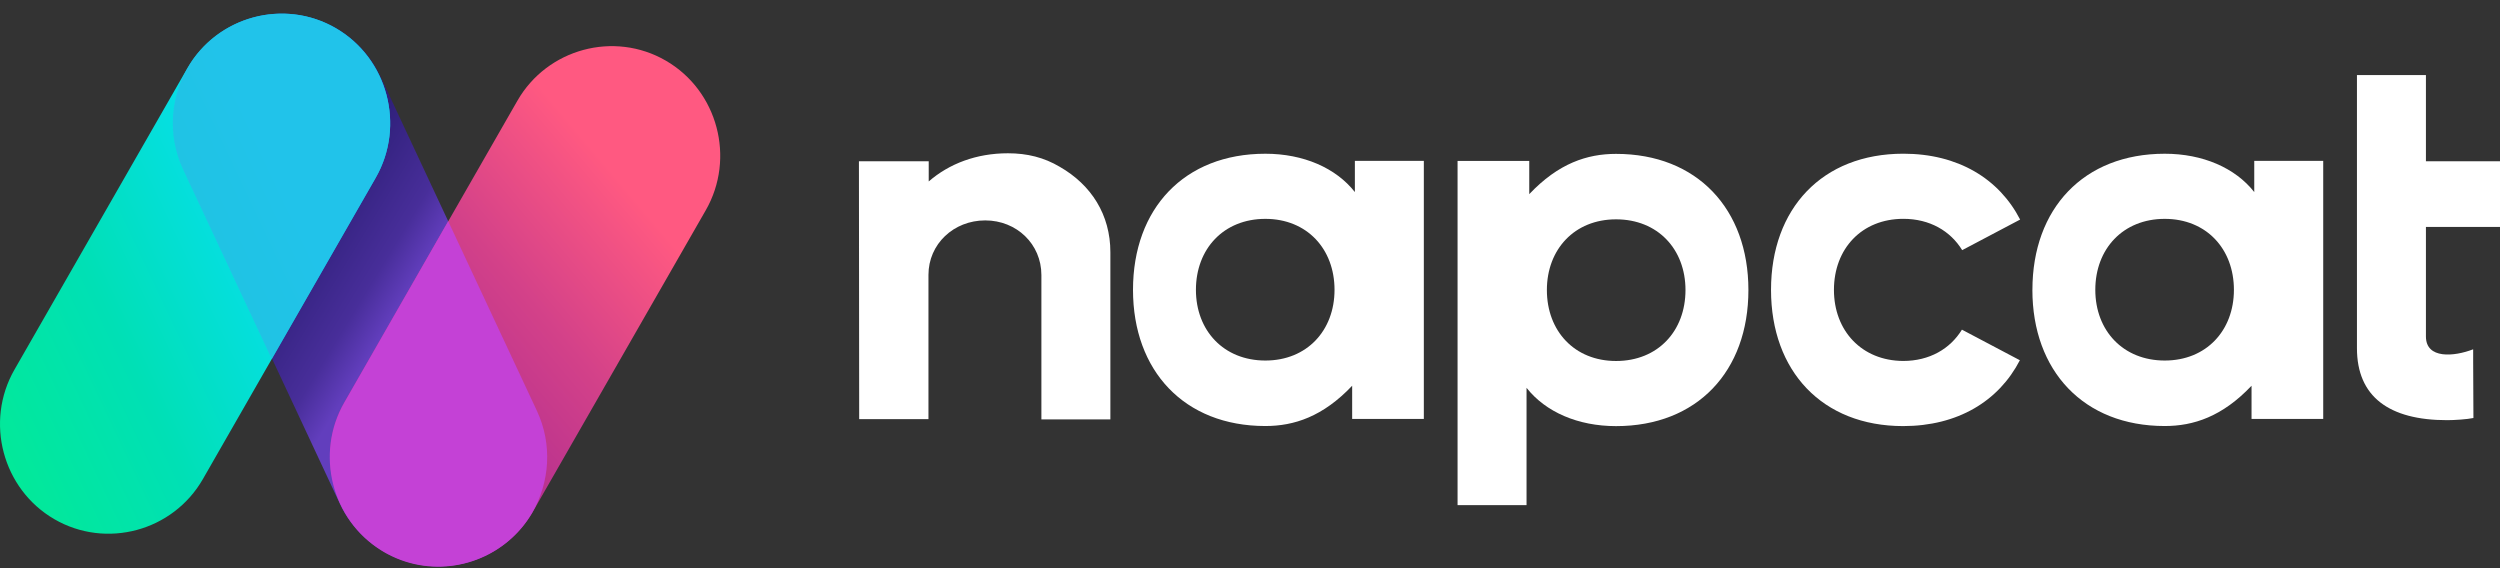
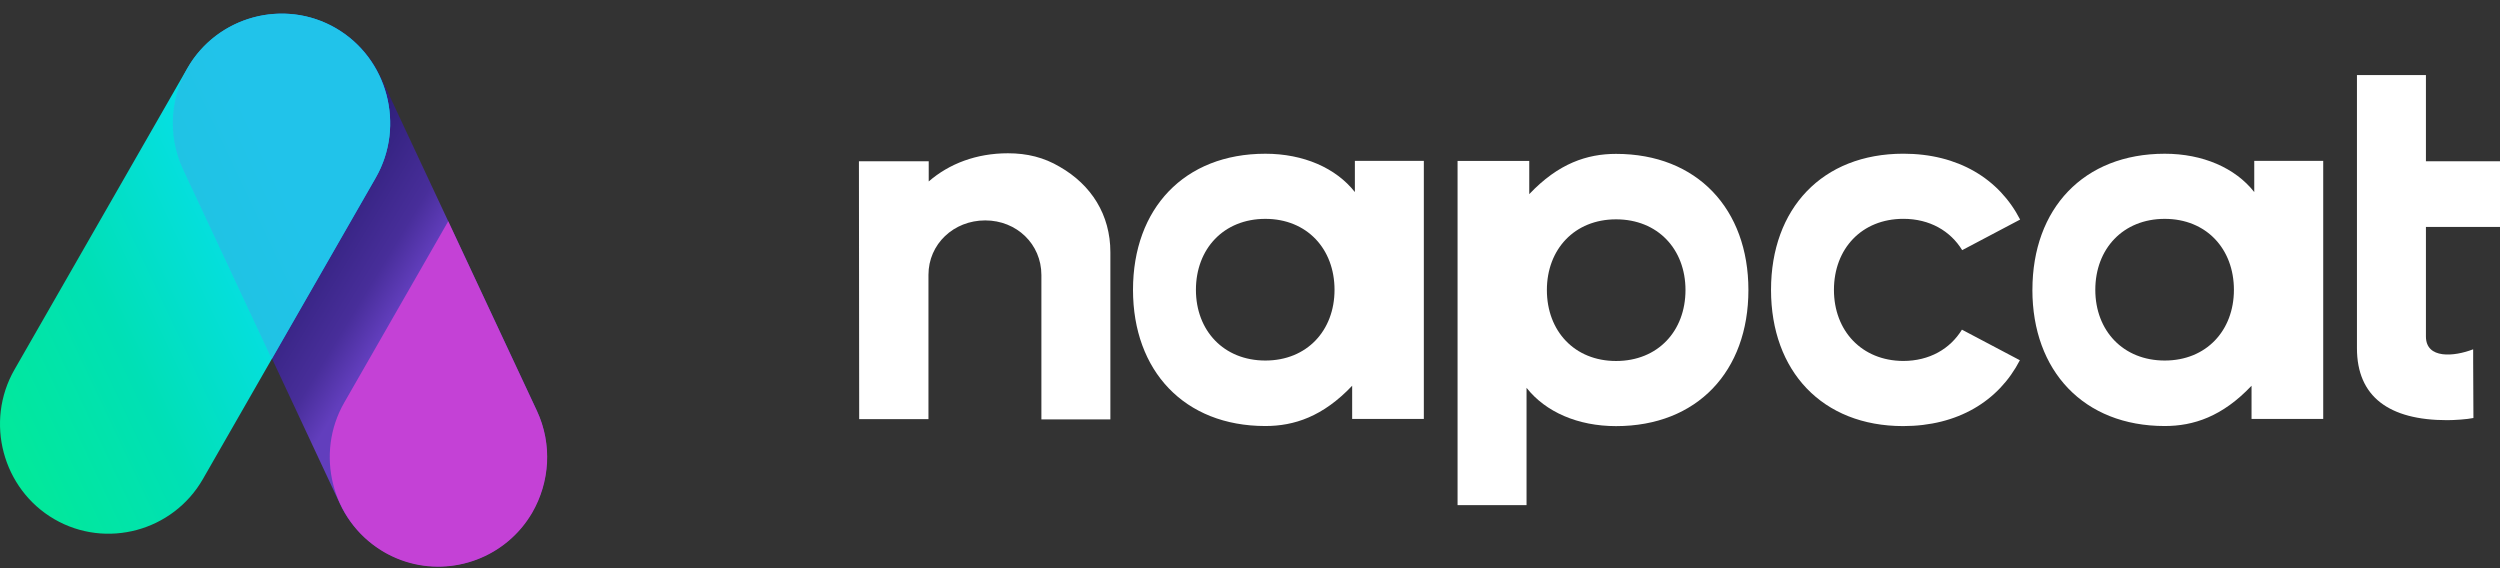
<svg xmlns="http://www.w3.org/2000/svg" width="154" height="35" viewBox="0 0 154 35" fill="none">
  <rect x="0" y="0" width="154" height="35" fill="#333333" stroke="none" />
  <path d="M52.926 25.817H57.193V16.932C57.193 15.036 58.742 13.577 60.691 13.577C62.623 13.577 64.15 15.036 64.15 16.942V25.834H68.399V15.538C68.399 13.234 67.23 11.389 65.274 10.271C64.314 9.702 63.28 9.442 62.089 9.442C60.139 9.442 58.466 10.087 57.209 11.177V9.934H52.91L52.926 25.815V25.817Z" fill="white" />
  <path d="M77.946 22.209C75.377 22.209 73.669 20.363 73.669 17.854C73.669 15.328 75.377 13.482 77.946 13.482C80.505 13.482 82.207 15.328 82.207 17.854C82.207 20.363 80.505 22.209 77.946 22.209ZM69.793 17.854C69.793 22.838 72.946 26.243 77.946 26.243C79.72 26.243 81.493 25.662 83.293 23.762V25.807H87.708V9.908H83.46V11.83C82.291 10.344 80.291 9.47 77.946 9.47C72.944 9.47 69.793 12.853 69.793 17.854Z" fill="white" />
  <path d="M94.202 11.958V9.912H89.786V31.117H94.035V23.889C95.204 25.376 97.198 26.249 99.549 26.249C104.551 26.249 107.702 22.866 107.702 17.866C107.702 12.882 104.549 9.479 99.549 9.479C97.769 9.479 96.001 10.059 94.202 11.96V11.958ZM95.288 17.866C95.288 15.357 96.989 13.511 99.549 13.511C102.124 13.511 103.826 15.357 103.826 17.866C103.826 20.392 102.124 22.237 99.549 22.237C96.989 22.237 95.288 20.392 95.288 17.866Z" fill="white" />
  <path d="M117.232 26.247C120.597 26.247 123.122 24.71 124.424 22.191L120.855 20.307C120.13 21.489 118.857 22.235 117.232 22.235C114.678 22.219 112.971 20.373 112.971 17.858C112.971 15.326 114.678 13.48 117.248 13.48C118.873 13.48 120.146 14.227 120.871 15.409L124.44 13.525C123.14 11.005 120.613 9.468 117.248 9.468C112.245 9.468 109.095 12.851 109.095 17.858C109.095 22.854 112.245 26.247 117.232 26.247Z" fill="white" />
  <path d="M133.348 22.209C130.779 22.209 129.071 20.363 129.071 17.854C129.071 15.328 130.779 13.482 133.348 13.482C135.907 13.482 137.609 15.328 137.609 17.854C137.609 20.363 135.907 22.209 133.348 22.209ZM125.195 17.854C125.195 22.838 128.346 26.243 133.348 26.243C135.122 26.243 136.895 25.662 138.695 23.762V25.807H143.11V9.908H138.862V11.83C137.693 10.344 135.693 9.47 133.35 9.47C128.348 9.47 125.197 12.853 125.197 17.854H125.195Z" fill="white" />
  <path d="M152.363 25.751L152.347 22.241V21.517C151.173 21.971 149.437 22.13 149.437 20.726V13.979H154.001V9.934H149.437V4.623H145.188C145.188 12.131 145.188 12.998 145.188 21.45C145.188 24.44 147.171 25.882 150.74 25.882C151.191 25.882 151.964 25.832 152.365 25.749L152.363 25.751Z" fill="white" />
  <path fill-rule="evenodd" clip-rule="evenodd" d="M29.85 34.252C26.515 35.831 22.503 34.377 20.933 31.022L11.307 10.443C9.738 7.086 11.181 3.05 14.516 1.47C17.851 -0.109 21.863 1.345 23.433 4.7L33.059 25.279C34.628 28.636 33.185 32.674 29.85 34.252Z" fill="url(#paint0_linear_1_44)" />
  <path fill-rule="evenodd" clip-rule="evenodd" d="M20.691 1.738C23.882 3.594 24.986 7.74 23.144 10.951L12.498 29.511C10.656 32.722 6.536 33.834 3.345 31.98C0.154 30.126 -0.95 25.979 0.892 22.767L11.538 4.207C13.38 0.996 17.5 -0.115 20.691 1.738Z" fill="url(#paint1_linear_1_44)" />
-   <path fill-rule="evenodd" clip-rule="evenodd" d="M41.022 3.74C44.212 5.594 45.317 9.741 43.475 12.952L32.829 31.512C30.987 34.726 26.866 35.835 23.676 33.981C20.485 32.128 19.381 27.98 21.223 24.769L31.869 6.209C33.711 2.998 37.831 1.886 41.022 3.74Z" fill="url(#paint2_linear_1_44)" />
  <path fill-rule="evenodd" clip-rule="evenodd" d="M24.976 34.596C24.597 34.475 24.23 34.32 23.878 34.133L23.849 34.116C23.819 34.1 23.787 34.082 23.757 34.066L23.687 34.026L23.631 33.993C23.595 33.971 23.559 33.951 23.523 33.929L23.501 33.915C20.43 32.017 19.394 27.956 21.206 24.797L27.611 13.63L33.073 25.307C34.045 27.383 33.86 29.721 32.79 31.577C31.185 34.336 27.894 35.526 24.976 34.596Z" fill="#C441D6" />
  <path fill-rule="evenodd" clip-rule="evenodd" d="M16.74 22.118L11.279 10.443C10.251 8.246 10.515 5.755 11.756 3.855L11.78 3.819C11.796 3.794 11.81 3.772 11.826 3.748C13.525 1.269 16.67 0.25 19.454 1.18H19.456C19.658 1.249 19.856 1.325 20.051 1.412L20.055 1.414C20.095 1.432 20.135 1.45 20.175 1.469L20.209 1.485C20.237 1.499 20.265 1.513 20.293 1.525C20.319 1.537 20.346 1.551 20.369 1.563L20.42 1.59C20.458 1.61 20.494 1.628 20.532 1.65L20.55 1.66C20.596 1.686 20.644 1.713 20.69 1.739C23.883 3.593 24.985 7.74 23.143 10.951L16.738 22.116L16.74 22.118Z" fill="#29BAE6" fill-opacity="0.761" />
  <defs>
    <linearGradient id="paint0_linear_1_44" x1="18.524" y1="14.378" x2="24.964" y2="18.307" gradientUnits="userSpaceOnUse">
      <stop stop-color="#2E1F78" />
      <stop offset="0.702" stop-color="#482E9A" />
      <stop offset="1" stop-color="#623EBD" />
    </linearGradient>
    <linearGradient id="paint1_linear_1_44" x1="-4.431" y1="31.218" x2="21.345" y2="19.068" gradientUnits="userSpaceOnUse">
      <stop stop-color="#03EE89" />
      <stop offset="0.529" stop-color="#00E0B5" />
      <stop offset="1" stop-color="#08DEF8" />
    </linearGradient>
    <linearGradient id="paint2_linear_1_44" x1="40.535" y1="13.923" x2="24.508" y2="27.432" gradientUnits="userSpaceOnUse">
      <stop stop-color="#FF5981" />
      <stop offset="0.431" stop-color="#D34189" />
      <stop offset="1" stop-color="#A72892" />
    </linearGradient>
  </defs>
</svg>